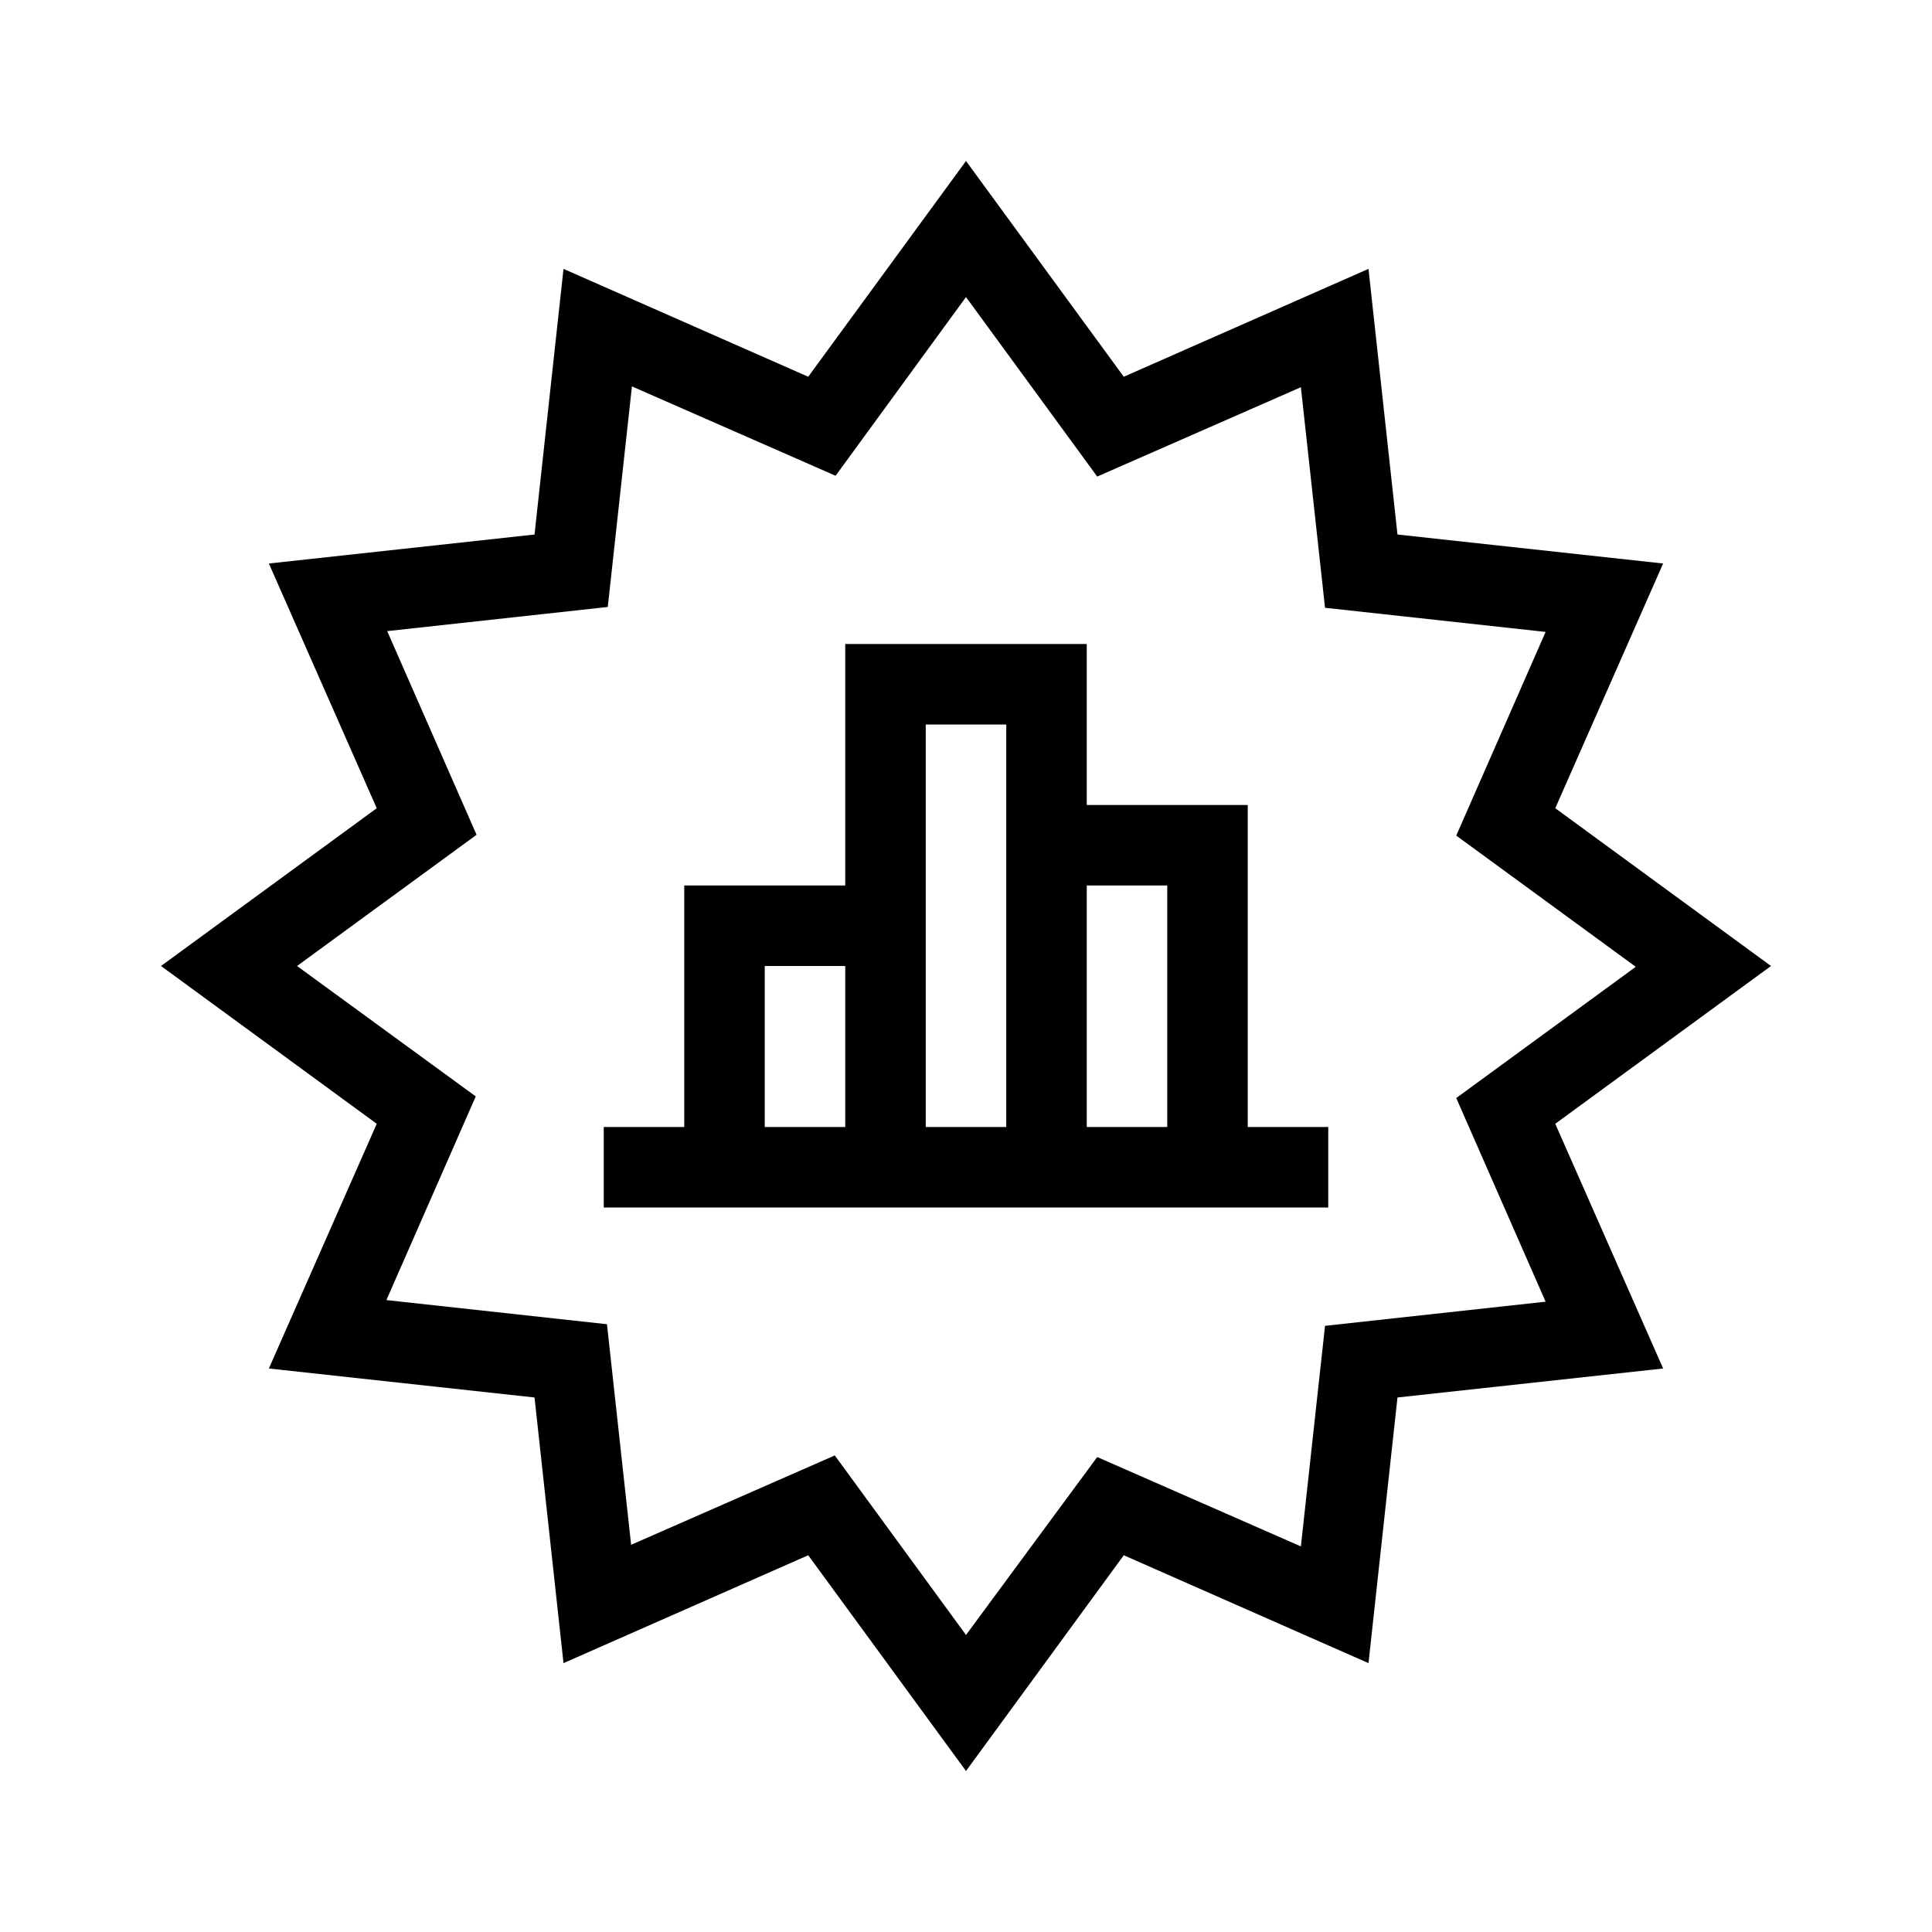
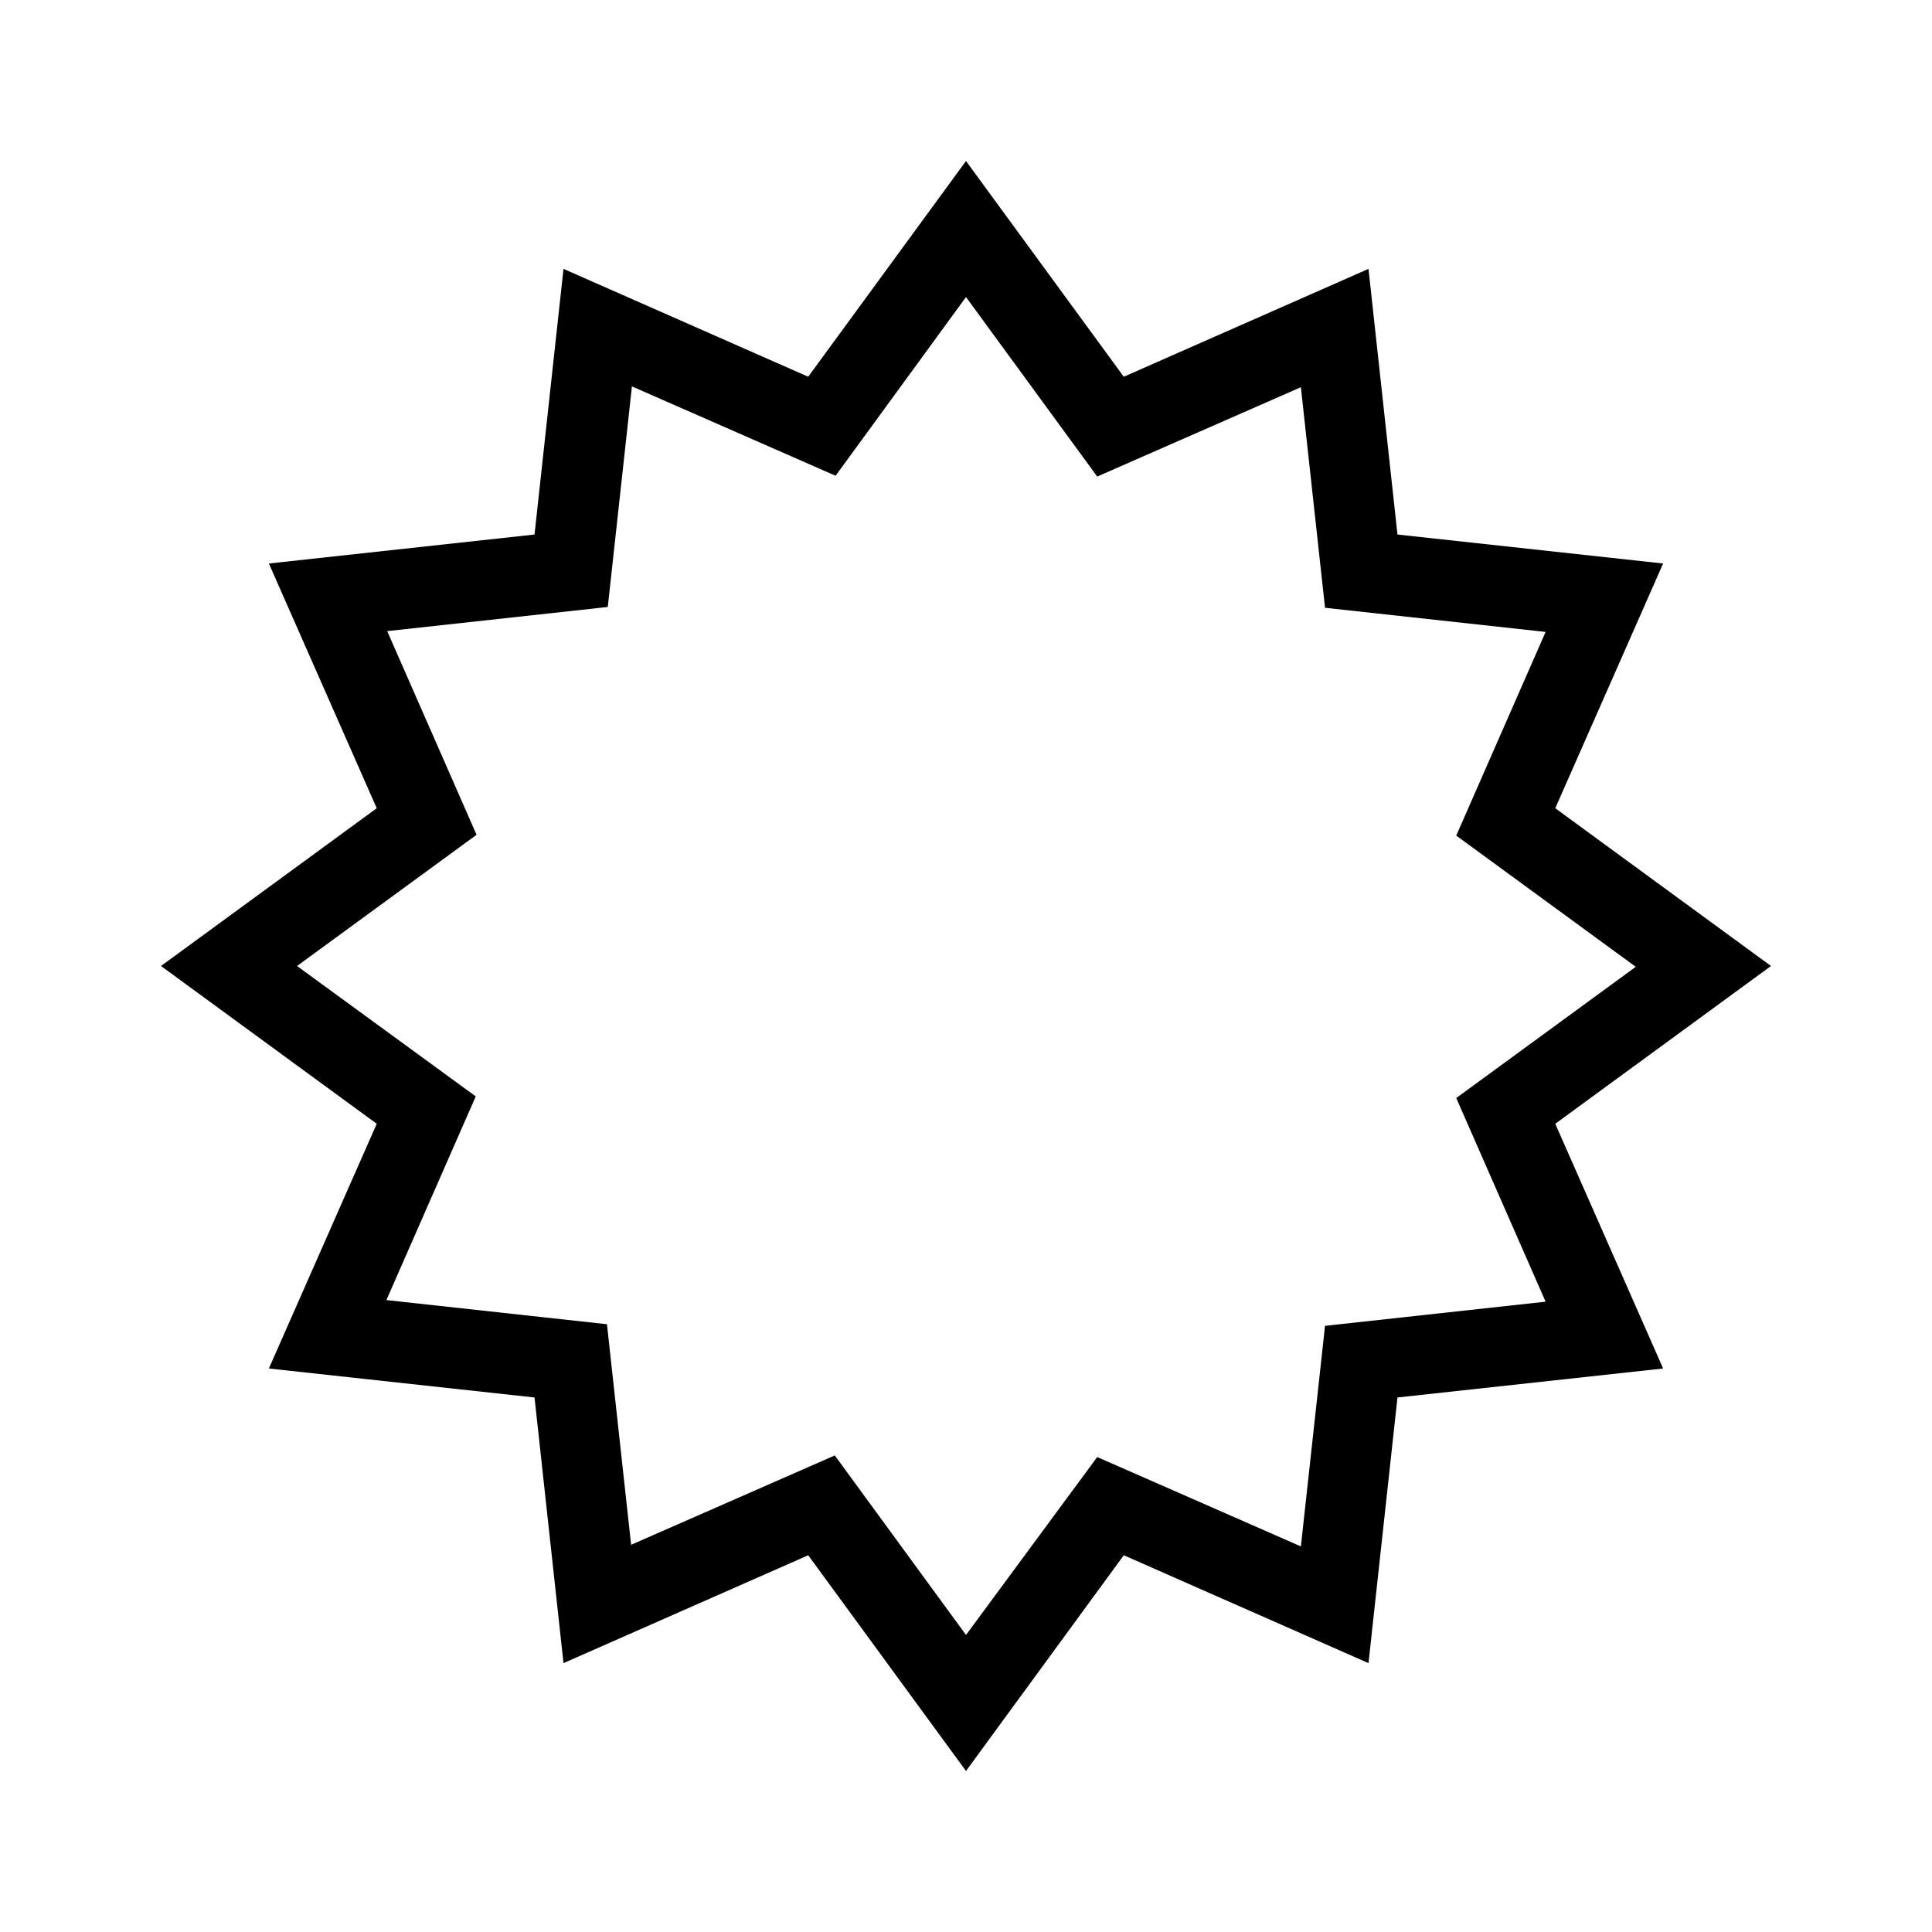
<svg xmlns="http://www.w3.org/2000/svg" version="1.1" id="Layer_1" x="0px" y="0px" viewBox="0 0 240 240" style="enable-background:new 0 0 240 240;" xml:space="preserve">
  <g>
    <path d="M220,120l-26.8-19.6L206.6,70l-33-3.6l-3.6-33l-30.4,13.4L120,20l-19.6,26.8L70,33.4l-3.6,33l-33,3.6l13.4,30.4L20,120   l26.8,19.6L33.4,170l33,3.6l3.6,33l30.4-13.4L120,220l19.6-26.8l30.4,13.4l3.6-33l33-3.6l-13.4-30.4L220,120z M164.6,164.7l-3,27.4   L136.3,181L120,203.1l-16.3-22.3l-25.3,11.1l-3-27.4l-27.4-3l11.1-25.3L36.9,120l22.3-16.3L48.1,78.4l27.4-3l3-27.4l25.3,11.1   L120,36.9l16.3,22.3l25.3-11.1l3,27.4l27.4,3l-11.1,25.3l22.3,16.3l-22.3,16.3l11.1,25.3L164.6,164.7z" />
-     <path d="M155,100h-20V80h-30v30H85v30H75v10h90v-10h-10V100z M95,140v-20h10v20H95z M115,140v-30V90h10v10v40H115z M135,140v-30h10   v30H135z" />
  </g>
</svg>